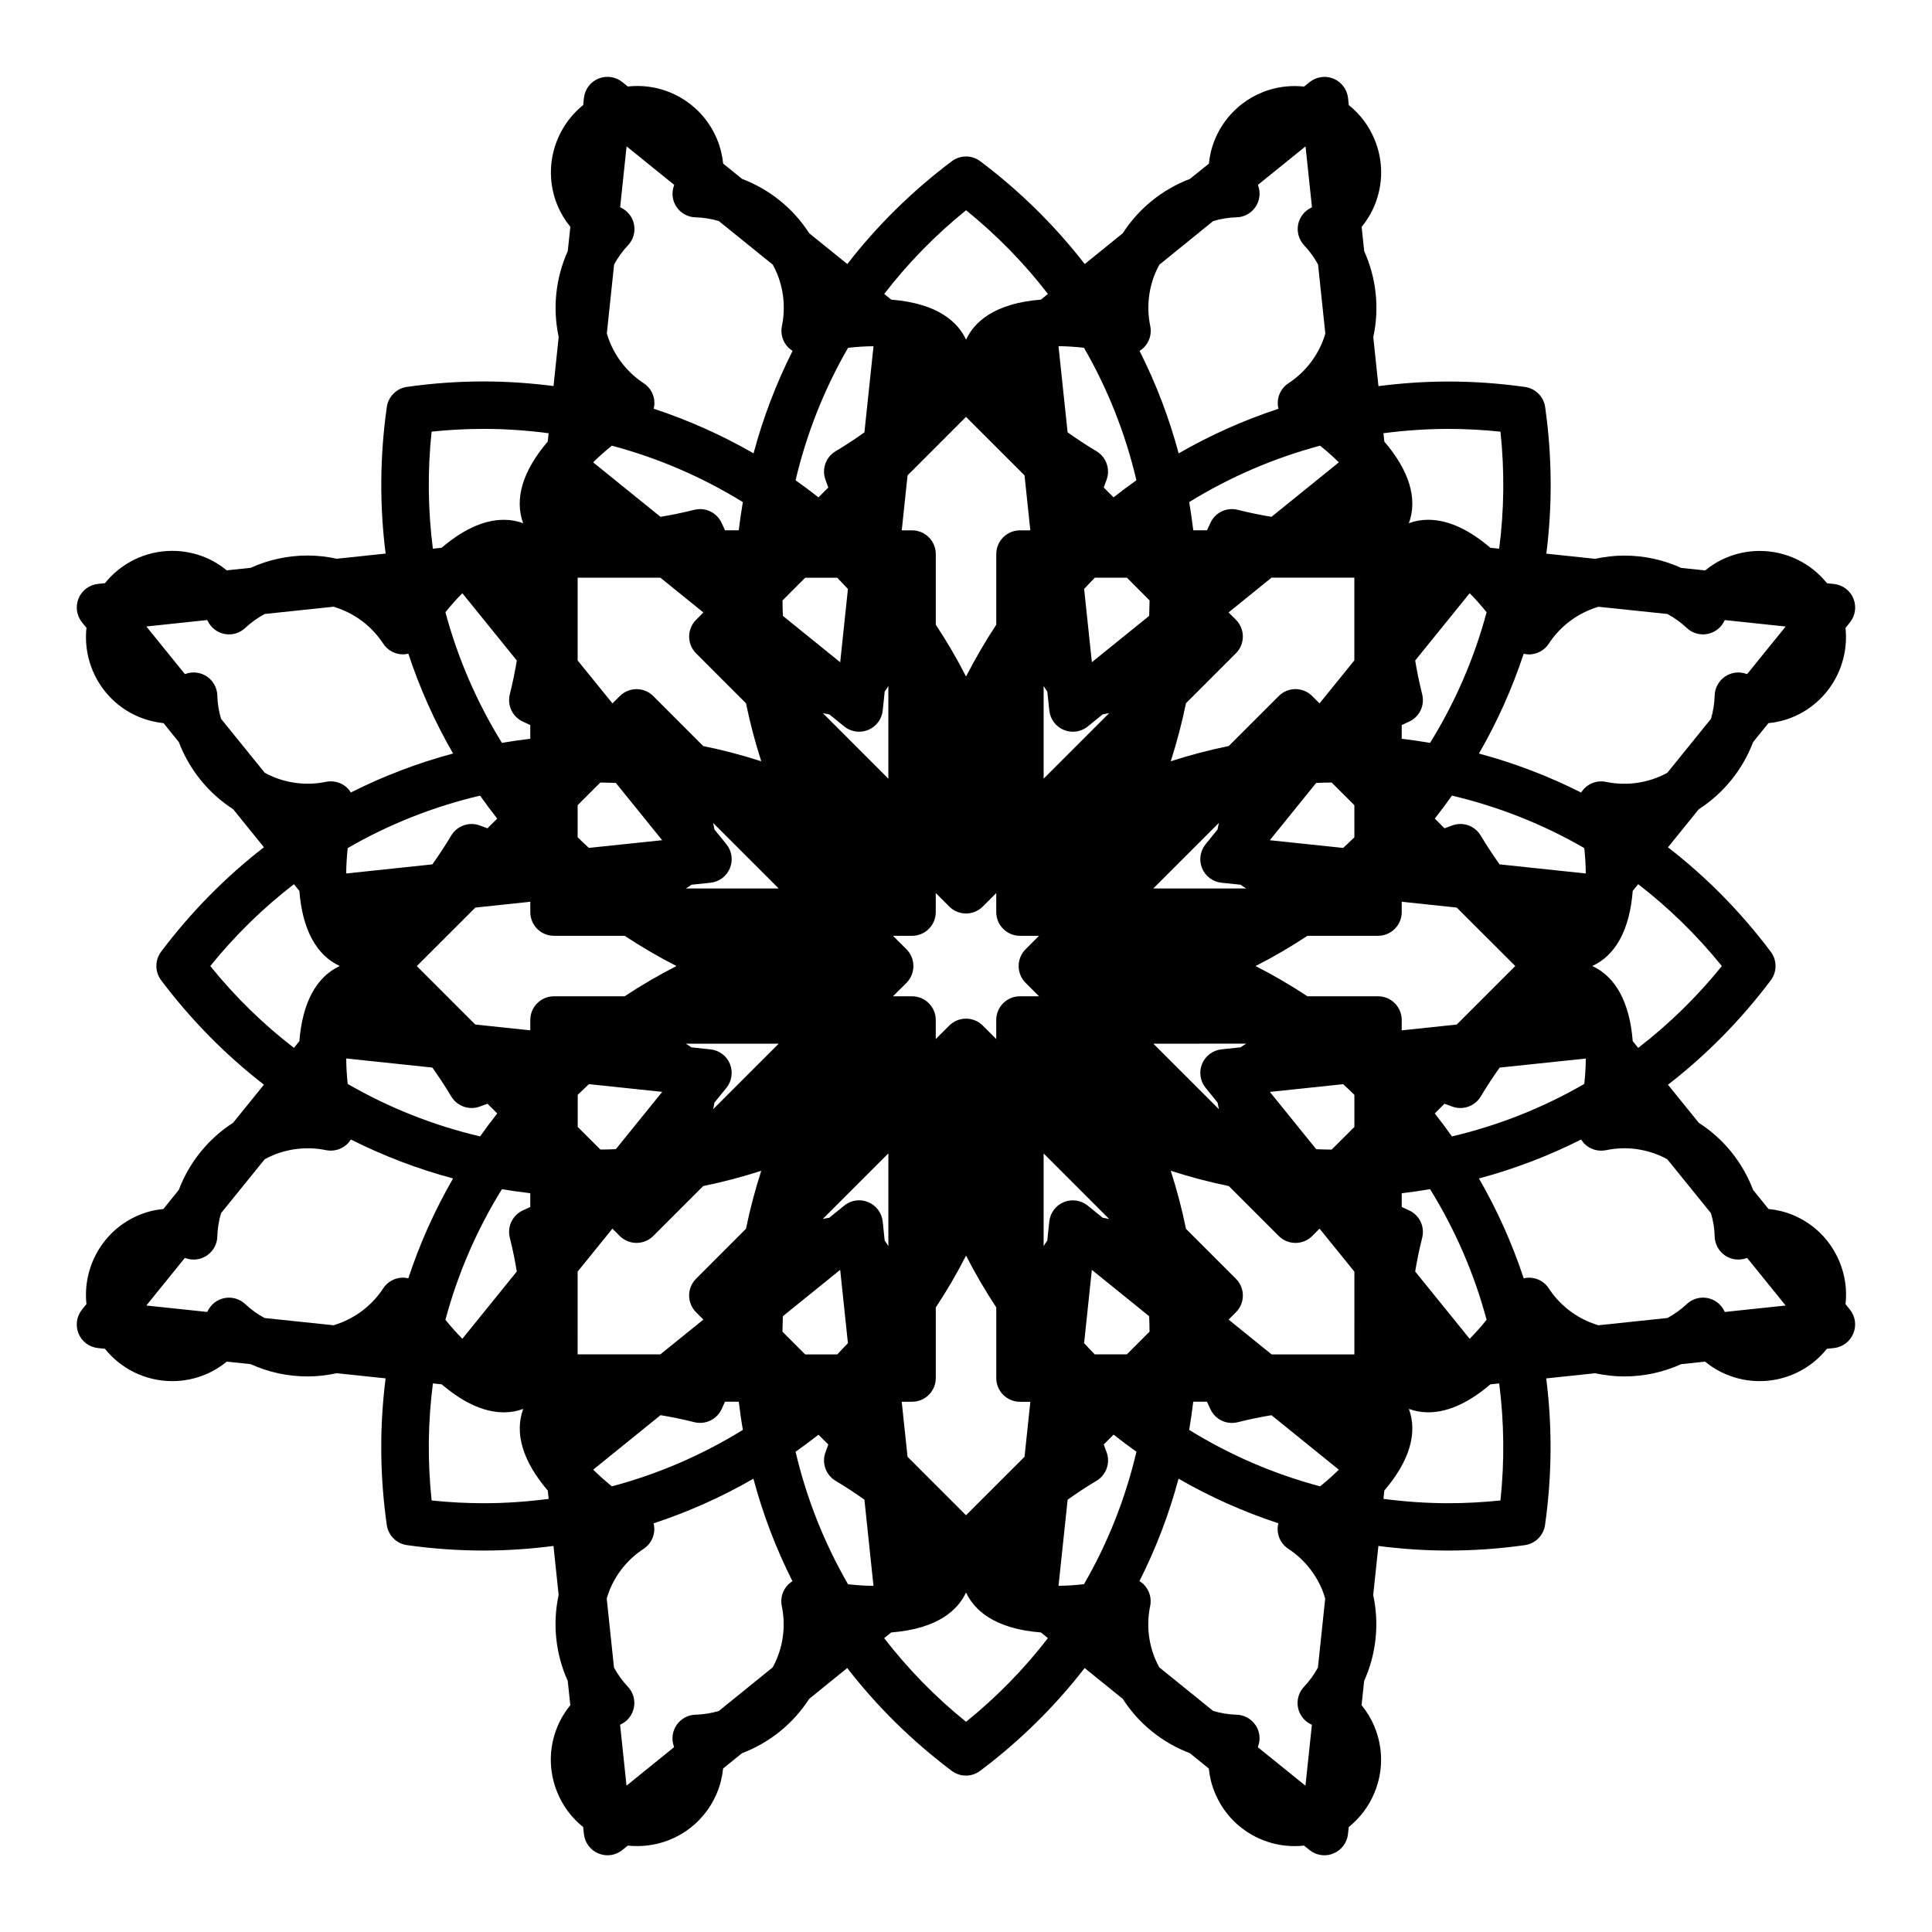
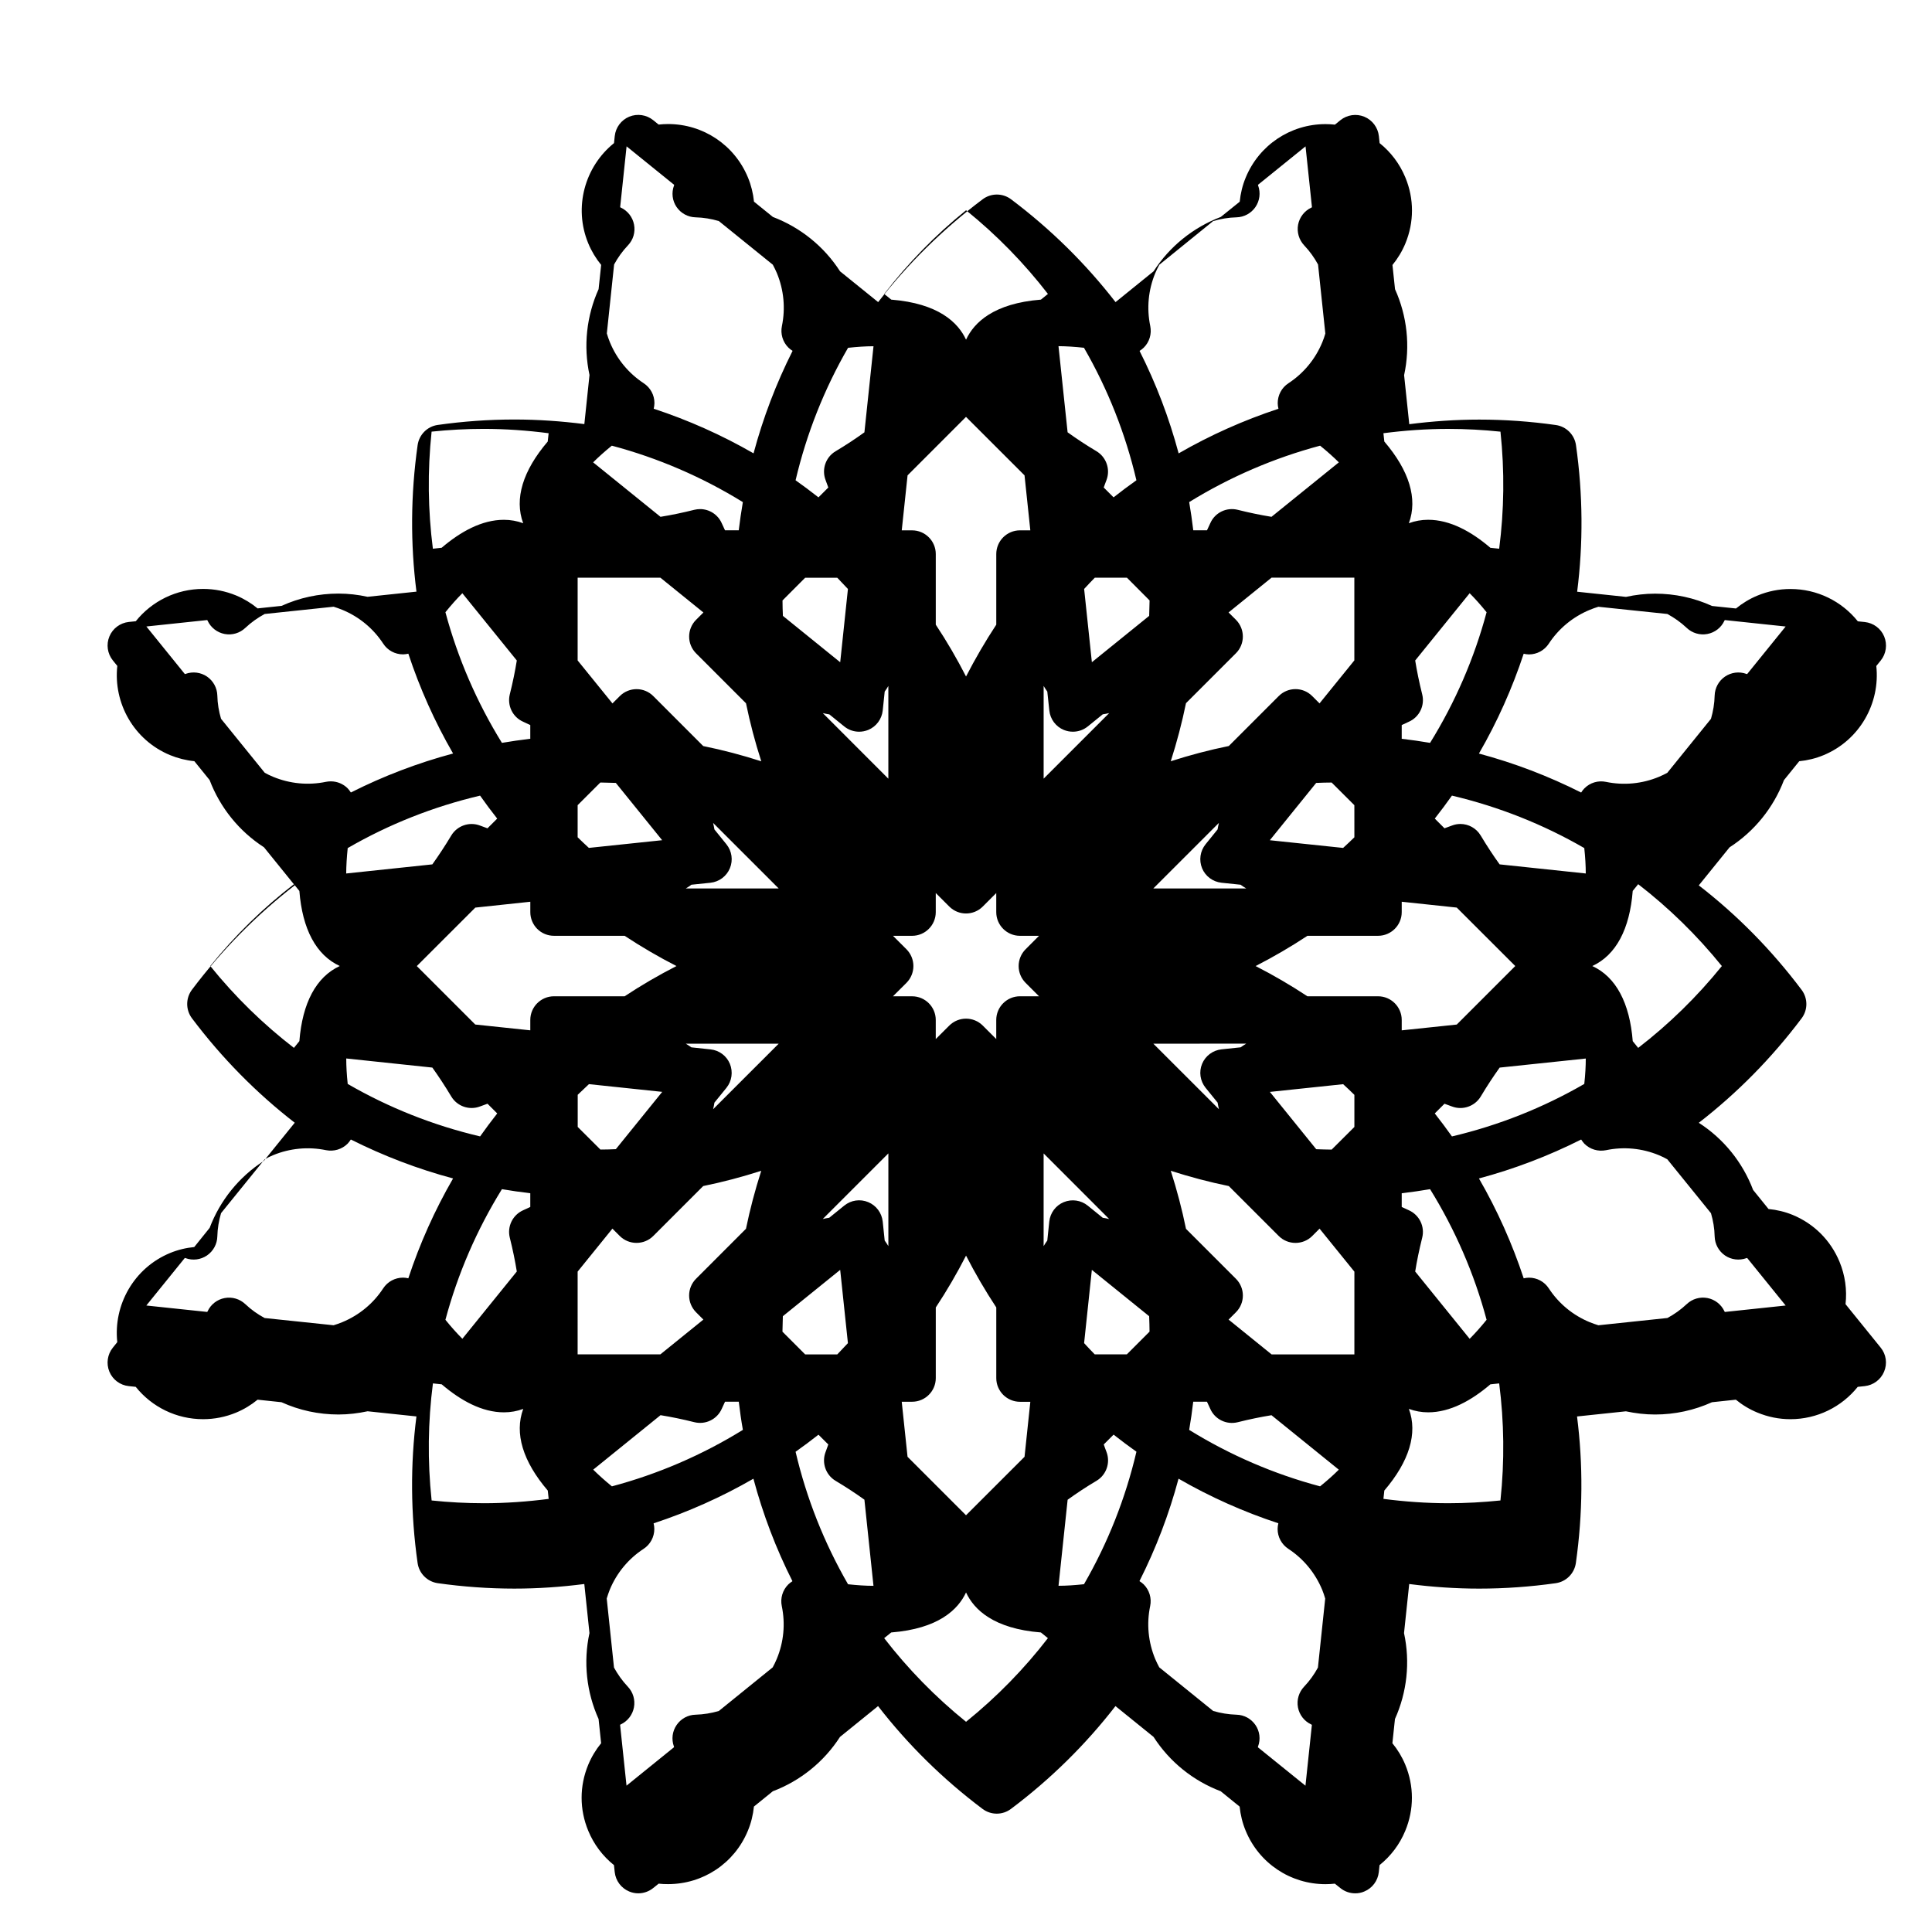
<svg xmlns="http://www.w3.org/2000/svg" fill="#000000" width="800px" height="800px" version="1.1" viewBox="144 144 512 512">
-   <path d="m634.25 491.06-1.164-1.445c0.422-3.789-0.105-7.637-1.602-11.254-2.344-5.648-6.734-10.047-12.391-12.391-2.066-0.848-4.223-1.359-6.414-1.57l-4.086-5.055c-2.754-7.266-7.773-13.543-14.395-17.793l-8.168-10.086c10.133-7.848 19.297-17.109 27.246-27.68 1.684-2.242 1.684-5.316 0-7.551-7.949-10.586-17.113-19.852-27.246-27.688l8.156-10.082c6.621-4.262 11.648-10.539 14.414-17.809l4.047-5.008c2.203-0.215 4.379-0.75 6.445-1.605 9.602-3.984 15.043-13.785 13.98-23.633l1.176-1.457c1.445-1.785 1.789-4.219 0.918-6.352-0.875-2.125-2.848-3.594-5.141-3.84l-1.848-0.191c-4.273-5.336-10.777-8.566-17.859-8.566-3.004 0-5.953 0.586-8.75 1.75-2.066 0.855-3.981 2.019-5.684 3.414l-6.34-0.664c-4.695-2.144-9.828-3.266-15.105-3.266-2.609 0-5.18 0.309-7.703 0.855l-12.941-1.367c1.613-12.695 1.551-25.734-0.312-38.844-0.395-2.762-2.562-4.941-5.332-5.332-6.699-0.953-13.543-1.441-20.309-1.441-6.254 0-12.438 0.441-18.539 1.219l-1.367-12.992c1.672-7.684 0.797-15.684-2.41-22.789l-0.676-6.41c1.391-1.703 2.551-3.606 3.414-5.684 2.344-5.652 2.344-11.875 0-17.516-1.496-3.621-3.848-6.715-6.82-9.098l-0.195-1.848c-0.25-2.281-1.723-4.262-3.856-5.144-2.117-0.871-4.551-0.523-6.348 0.922l-1.445 1.176c-0.828-0.09-1.652-0.141-2.488-0.141-9.285 0-17.582 5.543-21.141 14.133-0.863 2.07-1.387 4.242-1.602 6.43l-5.019 4.039c-7.273 2.769-13.547 7.789-17.801 14.402l-10.086 8.168c-7.844-10.121-17.105-19.289-27.688-27.25-2.227-1.676-5.305-1.676-7.535 0-10.59 7.961-19.852 17.129-27.688 27.25l-10.098-8.16c-4.254-6.621-10.531-11.648-17.801-14.41l-5.004-4.051c-0.227-2.195-0.75-4.363-1.613-6.434-3.562-8.594-11.863-14.137-21.156-14.137-0.84 0-1.672 0.055-2.5 0.141l-1.445-1.168c-1.785-1.445-4.223-1.793-6.348-0.926-2.125 0.887-3.602 2.856-3.84 5.144l-0.195 1.863c-7.715 6.211-10.793 16.984-6.816 26.59 0.863 2.07 2.012 3.981 3.41 5.684l-0.68 6.422c-3.188 7.09-4.07 15.074-2.41 22.758l-1.367 13.008c-6.102-0.777-12.281-1.215-18.535-1.215-6.777 0-13.609 0.488-20.305 1.441-2.769 0.383-4.938 2.57-5.34 5.332-1.859 13.109-1.93 26.148-0.312 38.844l-12.953 1.367c-2.527-0.551-5.098-0.852-7.699-0.852-5.281 0-10.398 1.117-15.094 3.254l-6.352 0.672c-1.703-1.402-3.613-2.559-5.688-3.426-2.797-1.152-5.742-1.738-8.746-1.738-7.078 0-13.578 3.234-17.852 8.566l-1.844 0.188c-2.289 0.246-4.273 1.719-5.144 3.84-0.887 2.125-0.523 4.57 0.91 6.352l1.184 1.461c-1.078 9.844 4.367 19.648 13.969 23.633 2.086 0.855 4.246 1.395 6.449 1.613l4.047 5.004c2.762 7.269 7.789 13.547 14.402 17.809l8.156 10.082c-10.117 7.84-19.289 17.109-27.246 27.68-1.672 2.238-1.672 5.309 0 7.551 7.957 10.578 17.121 19.84 27.246 27.688l-8.172 10.098c-6.609 4.254-11.629 10.52-14.379 17.766l-4.082 5.078c-2.207 0.215-4.348 0.734-6.418 1.586-9.594 3.977-15.043 13.766-13.98 23.617l-1.176 1.465c-1.441 1.785-1.793 4.223-0.922 6.348s2.848 3.602 5.144 3.84l1.844 0.195c4.277 5.336 10.781 8.57 17.855 8.57 3.019 0 5.965-0.59 8.75-1.742 2.082-0.867 3.984-2.023 5.691-3.426l6.332 0.672c4.699 2.137 9.824 3.254 15.105 3.254 2.613 0 5.184-0.312 7.715-0.855l12.941 1.367c-1.617 12.699-1.559 25.738 0.312 38.859 0.395 2.762 2.57 4.934 5.34 5.332 6.691 0.945 13.531 1.438 20.293 1.438h0.004c6.254 0 12.438-0.434 18.539-1.219l1.367 13c-1.672 7.68-0.785 15.684 2.414 22.777l0.676 6.418c-1.387 1.703-2.551 3.617-3.41 5.688-2.348 5.648-2.348 11.859 0 17.523 1.496 3.621 3.848 6.711 6.816 9.094l0.195 1.84c0.246 2.293 1.715 4.262 3.84 5.144 0.777 0.324 1.594 0.488 2.414 0.488 1.406 0 2.812-0.488 3.934-1.395l1.457-1.168c0.816 0.098 1.652 0.125 2.488 0.125 9.297 0 17.594-5.531 21.141-14.121 0.867-2.066 1.391-4.231 1.617-6.434l5.008-4.055c7.273-2.754 13.543-7.785 17.801-14.402l10.09-8.168c7.84 10.125 17.109 19.297 27.688 27.246 1.117 0.836 2.438 1.258 3.769 1.258 1.336 0 2.644-0.422 3.762-1.258 10.59-7.949 19.852-17.121 27.695-27.246l10.098 8.168c4.258 6.621 10.52 11.645 17.789 14.395l5.019 4.074c0.227 2.195 0.746 4.359 1.613 6.422 3.547 8.59 11.855 14.133 21.141 14.133 0.836 0 1.664-0.051 2.481-0.137l1.457 1.168c1.133 0.918 2.527 1.395 3.945 1.395 0.805 0 1.621-0.145 2.402-0.488 2.125-0.875 3.594-2.848 3.844-5.129l0.195-1.859c2.973-2.387 5.324-5.473 6.82-9.098 2.344-5.648 2.344-11.859 0-17.516-0.855-2.074-2.016-3.984-3.414-5.688l0.68-6.422c3.188-7.078 4.074-15.062 2.402-22.762l1.375-13.008c6.09 0.785 12.277 1.219 18.531 1.219 6.769 0 13.598-0.492 20.297-1.438 2.766-0.395 4.934-2.57 5.336-5.336 1.859-13.113 1.934-26.145 0.312-38.848l12.949-1.367c2.519 0.535 5.098 0.848 7.707 0.848 5.273 0 10.398-1.125 15.105-3.254l6.328-0.672c1.703 1.391 3.617 2.559 5.688 3.406 2.801 1.164 5.754 1.762 8.758 1.762 7.082 0 13.578-3.238 17.852-8.57l1.848-0.195c2.281-0.246 4.262-1.715 5.141-3.84 0.898-2.137 0.551-4.566-0.895-6.348zm-33.254 0.441c-0.863-1.828-2.543-3.141-4.523-3.512-1.996-0.371-4.027 0.238-5.481 1.621-1.535 1.445-3.258 2.676-5.109 3.672l-18.293 1.93c-0.777-0.238-1.543-0.516-2.301-0.816-4.465-1.844-8.207-4.941-10.848-8.969-1.152-1.777-3.133-2.832-5.25-2.832h-0.02c-0.473 0-0.941 0.082-1.375 0.176-3.031-9.168-6.988-18.035-11.859-26.465 9.395-2.519 18.469-5.984 27.09-10.324 0.238 0.383 0.52 0.75 0.84 1.109 1.5 1.508 3.656 2.144 5.742 1.723 4.691-0.984 9.562-0.523 14.02 1.328 0.77 0.312 1.508 0.68 2.223 1.082l11.574 14.289c0.574 1.98 0.938 4.047 0.977 6.172 0.055 2.004 1.074 3.883 2.734 5.027 1.664 1.137 3.777 1.395 5.668 0.715 0.074-0.02 0.145-0.02 0.207-0.055l10.203 12.605-16.125 1.707c-0.023-0.074-0.074-0.121-0.094-0.184zm-124.29 109.64c-1.145-1.672-3.012-2.684-5.023-2.727-2.125-0.07-4.191-0.402-6.176-0.992l-14.293-11.562c-0.387-0.719-0.754-1.465-1.078-2.227-1.848-4.473-2.312-9.316-1.328-14.02 0.434-2.074-0.215-4.242-1.723-5.742-0.332-0.328-0.715-0.594-1.117-0.855 4.359-8.641 7.84-17.723 10.359-27.148 8.402 4.852 17.262 8.797 26.449 11.82-0.117 0.488-0.188 0.973-0.195 1.477-0.012 2.141 1.062 4.121 2.836 5.289 4.016 2.629 7.113 6.387 8.973 10.836 0.312 0.777 0.578 1.562 0.805 2.352l-1.93 18.285c-0.984 1.82-2.207 3.523-3.668 5.062-1.387 1.465-1.996 3.496-1.621 5.492 0.371 1.984 1.684 3.668 3.512 4.519 0.059 0.02 0.105 0.066 0.176 0.105l-1.703 16.125-12.617-10.191c0.02-0.082 0.031-0.133 0.051-0.207 0.719-1.914 0.449-4.031-0.688-5.691zm-142.21-3.711c-1.969 0.578-4.047 0.922-6.16 0.984-2.016 0.039-3.883 1.055-5.023 2.727-1.145 1.664-1.41 3.769-0.73 5.668 0.023 0.07 0.035 0.137 0.055 0.207l-12.605 10.203-1.703-16.125c0.059-0.039 0.109-0.082 0.172-0.105 1.828-0.855 3.129-2.539 3.5-4.519 0.371-1.98-0.227-4.016-1.621-5.481-1.457-1.543-2.66-3.246-3.664-5.062l-1.93-18.305c0.238-0.77 0.492-1.559 0.805-2.332 1.844-4.457 4.953-8.207 8.977-10.836 1.777-1.16 2.84-3.148 2.832-5.289 0-0.492-0.074-0.988-0.191-1.465 9.195-3.031 18.043-6.977 26.453-11.828 2.519 9.426 5.984 18.52 10.344 27.16-0.395 0.262-0.762 0.52-1.102 0.855-1.508 1.5-2.156 3.656-1.723 5.742 0.977 4.699 0.523 9.551-1.336 14.012-0.312 0.762-0.684 1.508-1.074 2.227zm-120.37-104.14c-1.844-0.992-3.57-2.215-5.106-3.672-1.465-1.387-3.5-1.996-5.488-1.621-1.984 0.371-3.672 1.684-4.516 3.512-0.031 0.059-0.086 0.105-0.105 0.168l-16.133-1.703 10.203-12.605c0.066 0.031 0.133 0.031 0.195 0.051 1.898 0.699 4.012 0.422 5.68-0.711 1.672-1.148 2.684-3.019 2.734-5.019 0.055-2.137 0.406-4.211 0.988-6.191l11.562-14.277c0.727-0.402 1.461-0.762 2.223-1.082 4.457-1.848 9.34-2.301 14.02-1.336 2.082 0.422 4.242-0.227 5.742-1.723 0.328-0.344 0.598-0.719 0.848-1.102 8.629 4.336 17.695 7.805 27.094 10.324-4.867 8.422-8.832 17.281-11.859 26.461-0.453-0.105-0.91-0.176-1.371-0.176h-0.035c-2.117 0-4.09 1.062-5.25 2.832-2.625 4.027-6.394 7.125-10.852 8.973-0.75 0.309-1.516 0.578-2.293 0.816zm-11.547-158.8c-0.586-1.977-0.938-4.039-0.984-6.168-0.051-2.016-1.074-3.883-2.734-5.023-1.668-1.133-3.777-1.402-5.68-0.711-0.066 0.023-0.125 0.023-0.191 0.047l-10.199-12.609 16.125-1.707c0.031 0.082 0.086 0.125 0.105 0.188 0.855 1.828 2.539 3.133 4.516 3.508 1.996 0.379 4.031-0.238 5.488-1.629 1.535-1.445 3.254-2.664 5.113-3.672l18.273-1.93c0.77 0.242 1.543 0.516 2.297 0.82 4.469 1.848 8.227 4.953 10.852 8.973 1.152 1.777 3.125 2.836 5.25 2.836h0.035c0.465-0.012 0.926-0.074 1.371-0.18 3.027 9.168 6.992 18.035 11.855 26.453-9.395 2.516-18.461 5.984-27.09 10.332-0.246-0.383-0.523-0.762-0.848-1.102-1.188-1.199-2.812-1.848-4.465-1.848-0.422 0-0.852 0.035-1.281 0.125-4.684 0.973-9.566 0.516-14.02-1.336-0.754-0.312-1.508-0.676-2.207-1.062zm120.72-135.63c1.145 1.676 3.012 2.684 5.027 2.734 2.125 0.055 4.191 0.402 6.172 0.988l14.305 11.566c0.387 0.727 0.75 1.457 1.078 2.227 1.848 4.473 2.301 9.316 1.336 14.016-0.434 2.082 0.215 4.246 1.723 5.734 0.332 0.344 0.711 0.605 1.102 0.855-4.348 8.645-7.824 17.738-10.344 27.16-8.414-4.848-17.262-8.793-26.461-11.824 0.109-0.48 0.188-0.961 0.195-1.473 0.012-2.133-1.062-4.109-2.832-5.273-4.027-2.648-7.125-6.398-8.969-10.863-0.324-0.766-0.578-1.559-0.816-2.348l1.93-18.273c0.984-1.812 2.207-3.527 3.664-5.062 1.402-1.465 2.004-3.5 1.621-5.492-0.371-1.98-1.684-3.668-3.508-4.519-0.066-0.023-0.105-0.074-0.176-0.105l1.703-16.125 12.617 10.203c-0.02 0.066-0.031 0.133-0.051 0.191-0.711 1.91-0.445 4.023 0.684 5.684zm142.21 3.723c1.98-0.586 4.055-0.938 6.172-0.988 2.012-0.051 3.883-1.059 5.027-2.731 1.137-1.664 1.402-3.777 0.719-5.668-0.02-0.074-0.031-0.141-0.051-0.215l12.605-10.191 1.703 16.133c-0.059 0.023-0.105 0.074-0.176 0.102-1.82 0.855-3.129 2.543-3.5 4.519-0.367 1.988 0.242 4.027 1.621 5.492 1.457 1.535 2.676 3.246 3.668 5.062l1.93 18.297c-0.227 0.781-0.484 1.559-0.805 2.316-1.848 4.473-4.957 8.223-8.984 10.863-1.777 1.16-2.836 3.148-2.832 5.281 0 0.508 0.082 0.992 0.195 1.473-9.191 3.031-18.047 6.977-26.449 11.824-2.519-9.422-5.992-18.516-10.359-27.164 0.395-0.246 0.766-0.508 1.109-0.852 1.512-1.484 2.156-3.648 1.727-5.734-0.977-4.715-0.523-9.551 1.324-14.016 0.324-0.762 0.691-1.508 1.082-2.227zm120.36 104.13c1.844 1.004 3.578 2.223 5.109 3.672 1.457 1.391 3.492 2.004 5.488 1.629 1.984-0.371 3.672-1.676 4.519-3.508 0.023-0.059 0.082-0.105 0.105-0.18l16.125 1.707-10.203 12.605c-0.07-0.02-0.133-0.02-0.207-0.047-1.895-0.691-4.004-0.418-5.668 0.715-1.664 1.137-2.68 3.012-2.734 5.023-0.051 2.125-0.402 4.191-0.977 6.168l-11.574 14.309c-0.727 0.383-1.449 0.75-2.223 1.066-4.449 1.855-9.34 2.309-14.016 1.336-2.074-0.438-4.246 0.207-5.734 1.723-0.336 0.328-0.609 0.719-0.855 1.102-8.621-4.344-17.695-7.82-27.09-10.332 4.871-8.418 8.828-17.285 11.859-26.453 0.441 0.105 0.91 0.172 1.375 0.18h0.02c2.117 0 4.09-1.062 5.25-2.836 2.637-4.019 6.394-7.125 10.855-8.973 0.75-0.312 1.516-0.578 2.293-0.82zm-57.09 138.45c-1.457-2.066-2.988-4.09-4.551-6.09l2.574-2.57c0.645 0.238 1.301 0.465 1.953 0.711 2.836 1.102 6.082-0.012 7.656-2.625 1.703-2.852 3.375-5.371 5.012-7.664l22.824-2.402c0 2.016-0.125 4.273-0.395 6.731-10.918 6.312-22.707 10.996-35.074 13.91zm-9.738 35.805c0.441-2.766 1.047-5.727 1.855-8.961 0.742-2.973-0.742-6.031-3.547-7.281-0.648-0.277-1.246-0.578-1.879-0.867v-3.633c2.523-0.297 5.027-0.66 7.516-1.082 6.691 10.809 11.719 22.453 14.977 34.617-1.559 1.93-3.055 3.602-4.488 5.039zm-59.898 41.969c0.422-2.457 0.785-4.957 1.074-7.465h3.641c0.301 0.641 0.59 1.238 0.875 1.891 1.23 2.797 4.301 4.281 7.269 3.543 3.078-0.777 6.082-1.387 8.953-1.859l17.84 14.434c-1.406 1.406-3.059 2.883-4.957 4.418-12.23-3.258-23.898-8.289-34.695-14.961zm-27.875 40.898c-2.383 0.258-4.664 0.414-6.75 0.414l2.414-22.801c2.273-1.641 4.793-3.324 7.664-5.027 2.621-1.57 3.727-4.812 2.629-7.664-0.266-0.66-0.484-1.301-0.719-1.961l2.606-2.602c1.988 1.57 4.004 3.062 6.055 4.527-2.91 12.391-7.59 24.199-13.898 35.113zm-76.43-35.102c2.055-1.457 4.082-2.961 6.062-4.523l2.609 2.594c-0.246 0.66-0.465 1.301-0.711 1.965-1.102 2.836 0 6.082 2.625 7.656 2.852 1.703 5.375 3.375 7.656 5.008l2.402 22.828c-2.082 0-4.363-0.156-6.742-0.414-6.305-10.926-10.996-22.723-13.902-35.113zm-48.676 9.168c-1.891-1.547-3.547-3.023-4.953-4.43l17.84-14.434c2.875 0.473 5.883 1.082 8.957 1.859 2.961 0.734 6.031-0.754 7.269-3.551 0.289-0.641 0.574-1.238 0.867-1.879h3.641c0.301 2.508 0.648 5.008 1.09 7.465-10.801 6.676-22.48 11.707-34.711 14.969zm-39.633-39.113c-1.43-1.438-2.941-3.109-4.488-5.027 3.258-12.16 8.293-23.82 14.973-34.617 2.488 0.422 4.992 0.777 7.516 1.082v3.633c-0.629 0.289-1.223 0.59-1.879 0.867-2.797 1.25-4.293 4.309-3.547 7.281 0.812 3.231 1.406 6.191 1.855 8.953zm-30.383-67.531c-0.266-2.469-0.387-4.715-0.387-6.75l22.816 2.414c1.629 2.281 3.309 4.812 5.019 7.664 1.57 2.621 4.801 3.727 7.656 2.625 0.648-0.246 1.301-0.473 1.945-0.711l2.574 2.578c-1.57 1.996-3.078 4.016-4.535 6.082-12.387-2.91-24.176-7.594-35.09-13.902zm0-62.508c10.914-6.309 22.703-10.984 35.082-13.898 1.457 2.066 2.961 4.09 4.535 6.09l-2.574 2.57c-0.645-0.246-1.293-0.465-1.945-0.715-2.848-1.109-6.082 0.012-7.656 2.625-1.707 2.848-3.387 5.375-5.012 7.648l-22.828 2.414c0.012-2.016 0.141-4.266 0.398-6.734zm44.812-49.711c-0.449 2.777-1.043 5.738-1.855 8.969-0.734 2.969 0.75 6.035 3.547 7.266 0.656 0.293 1.25 0.586 1.879 0.875v3.637c-2.523 0.297-5.027 0.66-7.516 1.082-6.676-10.809-11.703-22.453-14.973-34.621 1.551-1.918 3.047-3.598 4.488-5.031zm59.906-41.973c-0.422 2.469-0.785 4.961-1.09 7.465h-3.641c-0.293-0.629-0.578-1.23-0.867-1.875-1.023-2.312-3.305-3.738-5.738-3.738-0.52 0-1.023 0.066-1.535 0.188-3.078 0.777-6.082 1.391-8.953 1.859l-17.852-14.434c1.406-1.406 3.062-2.891 4.953-4.422 12.25 3.266 23.93 8.297 34.723 14.957zm27.879-40.891c2.379-0.262 4.66-0.414 6.746-0.414l-2.41 22.812c-2.273 1.641-4.793 3.32-7.656 5.027-2.625 1.57-3.727 4.801-2.625 7.656 0.246 0.656 0.465 1.289 0.711 1.945l-2.609 2.606c-1.988-1.566-4.004-3.066-6.062-4.527 2.914-12.383 7.598-24.188 13.906-35.105zm76.418 35.102c-2.051 1.461-4.074 2.961-6.055 4.527l-2.606-2.606c0.238-0.648 0.453-1.289 0.719-1.945 1.098-2.852-0.02-6.09-2.629-7.664-2.863-1.703-5.379-3.379-7.664-5.023l-2.414-22.824c2.086 0.012 4.367 0.16 6.75 0.422 6.312 10.93 10.992 22.73 13.898 35.113zm48.68-9.168c1.898 1.535 3.551 3.019 4.969 4.422l-17.852 14.434c-2.871-0.469-5.875-1.082-8.953-1.859-2.973-0.742-6.039 0.75-7.266 3.547-0.293 0.648-0.578 1.25-0.871 1.879h-3.641c-0.297-2.504-0.66-4.996-1.082-7.473 10.793-6.652 22.461-11.676 34.695-14.949zm39.633 39.105c1.438 1.438 2.934 3.113 4.488 5.039-3.254 12.16-8.289 23.816-14.977 34.617-2.488-0.422-4.988-0.785-7.516-1.082v-3.637c0.637-0.293 1.23-0.586 1.879-0.875 2.801-1.23 4.297-4.297 3.547-7.266-0.805-3.234-1.41-6.203-1.855-8.969zm30.375 67.535c0.266 2.465 0.395 4.719 0.395 6.734l-22.828-2.414c-1.633-2.266-3.305-4.797-5.019-7.648-1.16-1.949-3.238-3.059-5.387-3.059-0.754 0-1.523 0.141-2.254 0.43-0.648 0.25-1.309 0.469-1.953 0.715l-2.57-2.57c1.57-1.996 3.09-4.027 4.543-6.09 12.371 2.926 24.16 7.594 35.074 13.902zm-60.93 134.18h-21.938l-11.395-9.219 1.949-1.949c2.449-2.438 2.449-6.414 0-8.867l-13.234-13.234c-1.062-5.203-2.414-10.332-4.035-15.383 5.047 1.617 10.176 2.984 15.383 4.047l13.234 13.234c1.219 1.219 2.832 1.828 4.43 1.828 1.605 0 3.223-0.609 4.438-1.828l1.945-1.949 9.23 11.395-0.004 21.926zm-205.84-21.938 9.215-11.387 1.949 1.949c1.223 1.219 2.832 1.828 4.438 1.828 1.605 0 3.223-0.609 4.438-1.828l13.234-13.234c5.203-1.062 10.34-2.418 15.387-4.047-1.621 5.039-2.984 10.176-4.051 15.371l-13.234 13.246c-1.168 1.168-1.832 2.766-1.832 4.43 0 1.672 0.664 3.254 1.832 4.438l1.945 1.949-11.402 9.219h-21.922zm205.84-161.98-9.23 11.395-1.945-1.941c-2.445-2.453-6.414-2.453-8.867 0l-13.234 13.238c-5.203 1.055-10.332 2.414-15.383 4.039 1.617-5.047 2.973-10.184 4.039-15.391l13.23-13.227c2.449-2.438 2.449-6.422 0-8.879l-1.949-1.941 11.395-9.219h21.938v21.926zm-66.684 147.71-3.977-3.219c-1.785-1.445-4.219-1.797-6.348-0.922-2.121 0.875-3.594 2.836-3.844 5.144l-0.523 5.039c-0.344 0.473-0.672 0.957-0.973 1.477v-24.57l17.375 17.387c-0.57-0.148-1.145-0.246-1.711-0.336zm-57.785 6.039-0.523-5.039c-0.25-2.293-1.719-4.266-3.844-5.144-2.125-0.887-4.555-0.535-6.348 0.922l-3.977 3.219c-0.57 0.09-1.148 0.188-1.719 0.332l17.387-17.387v24.57c-0.305-0.504-0.629-0.996-0.977-1.473zm-14.668-139.44 3.953 3.199c1.145 0.926 2.535 1.395 3.941 1.395 0.812 0 1.621-0.16 2.41-0.473 2.125-0.883 3.594-2.852 3.844-5.144l0.523-5.023c0.336-0.48 0.672-0.961 0.969-1.48v24.57l-17.371-17.383c0.57 0.148 1.148 0.246 1.73 0.34zm57.762-6.047 0.535 5.023c0.242 2.293 1.719 4.273 3.844 5.144 0.762 0.312 1.578 0.473 2.402 0.473 1.406 0 2.812-0.473 3.945-1.395l3.965-3.211c0.57-0.086 1.145-0.191 1.715-0.328l-17.375 17.375v-24.57c0.297 0.527 0.633 1.008 0.969 1.488zm-35.832 80.754h-5.062l3.582-3.57c1.168-1.18 1.828-2.781 1.828-4.445 0-1.656-0.66-3.254-1.828-4.434l-3.582-3.578h5.059c3.465 0 6.277-2.816 6.277-6.273v-5.062l3.582 3.578c1.223 1.223 2.832 1.84 4.43 1.84 1.613 0 3.223-0.613 4.449-1.84l3.57-3.578v5.062c0 3.461 2.82 6.273 6.277 6.273h5.059l-3.57 3.578c-1.176 1.18-1.832 2.777-1.832 4.438 0 1.672 0.66 3.254 1.832 4.438l3.57 3.57h-5.059c-1.664 0-3.254 0.66-4.438 1.84-1.18 1.18-1.84 2.777-1.84 4.438v5.059l-3.57-3.57c-2.449-2.449-6.422-2.449-8.879 0l-3.582 3.57v-5.059c0-3.461-2.816-6.273-6.273-6.273zm80.965-44.223-3.188 3.941c-1.445 1.789-1.797 4.227-0.926 6.352 0.875 2.121 2.852 3.594 5.144 3.84l5.062 0.527c0.457 0.336 0.945 0.664 1.48 0.984h-24.602l17.375-17.371c-0.141 0.574-0.254 1.152-0.348 1.727zm-139.45 14.66 5.059-0.523c2.289-0.246 4.262-1.719 5.141-3.844 0.887-2.125 0.527-4.559-0.918-6.352l-3.18-3.93c-0.098-0.57-0.207-1.152-0.352-1.738l17.375 17.371h-24.602c0.535-0.312 1.027-0.637 1.477-0.984zm6.102 57.746 3.18-3.918c1.445-1.789 1.793-4.238 0.918-6.363-0.875-2.117-2.84-3.594-5.141-3.828l-5.066-0.539c-0.469-0.328-0.945-0.66-1.48-0.969h24.617l-17.375 17.367c0.141-0.582 0.262-1.168 0.348-1.75zm140.93-15.629c-0.523 0.312-1.012 0.641-1.473 0.973l-5.074 0.535c-2.281 0.242-4.262 1.719-5.144 3.836-0.883 2.125-0.523 4.559 0.926 6.359l3.188 3.926c0.09 0.574 0.207 1.164 0.352 1.754l-17.387-17.375zm41.211-6.277c0-3.457-2.816-6.277-6.277-6.277h-18.715c-4.422-2.922-9.012-5.594-13.73-8.012 4.715-2.414 9.309-5.094 13.738-8.016h18.707c3.465 0 6.277-2.816 6.277-6.273v-2.754l14.582 1.547 15.508 15.492-15.508 15.508-14.582 1.535zm-12.547-48.41c-0.977 0.957-1.977 1.898-2.984 2.816l-19.422-2.039 12.281-15.184c1.367-0.066 2.734-0.098 4.102-0.105l6.019 6.004zm-54.273-62.77c-0.016 1.359-0.055 2.727-0.109 4.09l-15.184 12.281-2.051-19.418c0.938-1.008 1.863-1.996 2.832-2.984h8.504zm-82.77-6.019c0.945 0.984 1.898 1.977 2.828 2.984l-2.047 19.418-15.184-12.289c-0.066-1.367-0.102-2.731-0.105-4.09l5.996-6.012h8.508v-0.012zm-62.785 54.27c1.367 0.016 2.742 0.055 4.102 0.105l12.281 15.184-19.422 2.039c-1.004-0.918-1.996-1.855-2.977-2.82v-8.504zm-18.559 31.598v2.754c0 1.656 0.66 3.258 1.832 4.438 1.176 1.18 2.777 1.832 4.445 1.832h18.715c4.43 2.922 9.012 5.598 13.742 8.016-4.727 2.418-9.316 5.09-13.734 8.012h-18.727c-3.465 0-6.277 2.816-6.277 6.277v2.746l-14.582-1.535-15.492-15.492 15.504-15.496zm12.551 51.168c0.984-0.961 1.984-1.898 2.988-2.832l19.418 2.047-12.289 15.184c-1.359 0.066-2.727 0.105-4.09 0.105l-6.016-5.996v-8.504h-0.012zm54.27 62.77c0.02-1.367 0.055-2.734 0.105-4.102l15.195-12.281 2.047 19.418c-0.926 1.004-1.867 1.996-2.82 2.984h-8.516zm82.773 6.027c-0.961-0.984-1.91-1.98-2.832-2.992l2.051-19.418 15.184 12.281c0.059 1.367 0.098 2.727 0.105 4.09l-6.012 6.019h-8.5zm62.77-54.281c-1.367-0.012-2.734-0.051-4.09-0.105l-12.281-15.184 19.418-2.047c1.008 0.926 2 1.859 2.977 2.828v8.508zm-79.855-164.11h-2.746c-1.668 0-3.254 0.664-4.438 1.84-1.176 1.176-1.84 2.781-1.84 4.445v18.715c-2.918 4.434-5.582 9.02-8.012 13.734-2.414-4.719-5.09-9.316-8.02-13.734v-18.715c0-3.465-2.816-6.281-6.277-6.281h-2.742l1.543-14.574 15.488-15.496 15.508 15.496zm-86.637 21.77-1.945 1.945c-2.445 2.449-2.445 6.434 0 8.879l13.234 13.238c1.066 5.199 2.418 10.328 4.051 15.375-5.047-1.629-10.184-2.988-15.387-4.039l-13.234-13.242c-2.445-2.453-6.418-2.453-8.879 0l-1.941 1.941-9.227-11.387v-21.926h21.938zm52.559 209.16h2.75c3.465 0 6.273-2.805 6.273-6.277v-18.707c2.934-4.438 5.598-9.012 8.02-13.738 2.418 4.715 5.094 9.301 8.012 13.73v18.727c0 1.664 0.664 3.254 1.84 4.438 1.18 1.168 2.777 1.84 4.438 1.84h2.746l-1.535 14.574-15.508 15.496-15.496-15.496zm217.34-115.46c-6.609 8.188-14.066 15.438-22.172 21.688l-1.445-1.785c-0.797-10.105-4.43-17.023-10.715-19.91 6.281-2.883 9.922-9.789 10.711-19.906l1.449-1.785c8.105 6.258 15.555 13.512 22.172 21.699zm-72.461-142.35c4.594 0 9.219 0.25 13.793 0.73 1.113 10.469 0.973 20.867-0.344 31.02l-2.332-0.246c-5.039-4.309-10.688-7.422-16.496-7.422-1.777 0-3.481 0.316-5.106 0.91 2.398-6.492 0.086-13.945-6.504-21.645l-0.238-2.203c5.672-0.734 11.406-1.145 17.227-1.145zm-127.83-57.945c8.188 6.613 15.438 14.07 21.695 22.176l-1.859 1.508c-12.535 0.996-17.738 6.074-19.84 10.617-2.098-4.539-7.281-9.609-19.824-10.617l-1.863-1.508c6.25-8.102 13.492-15.559 21.691-22.176zm-141.64 58.668c4.574-0.48 9.203-0.73 13.801-0.73 5.805 0 11.547 0.414 17.215 1.152l-0.238 2.203c-6.586 7.707-8.898 15.164-6.508 21.645-1.613-0.59-3.32-0.906-5.106-0.906-5.809 0-11.453 3.102-16.496 7.406l-2.328 0.258c-1.305-10.164-1.449-20.559-0.34-31.027zm-58.652 141.62c6.609-8.191 14.062-15.434 22.168-21.684l1.445 1.789c0.789 10.102 4.434 17.004 10.707 19.891-6.266 2.891-9.91 9.801-10.707 19.906l-1.445 1.789c-8.109-6.25-15.559-13.5-22.168-21.691zm72.449 142.36c-4.59 0-9.215-0.246-13.789-0.73-1.117-10.469-0.973-20.879 0.344-31.023l2.328 0.246c5.043 4.309 10.688 7.422 16.496 7.422 1.785 0 3.481-0.312 5.106-0.906-2.387 6.484-0.074 13.934 6.508 21.637l0.238 2.207c-5.676 0.734-11.418 1.148-17.23 1.148zm127.84 57.926c-8.195-6.609-15.434-14.062-21.699-22.168l1.867-1.508c12.52-0.992 17.723-6.07 19.828-10.602 2.098 4.527 7.301 9.609 19.836 10.602l1.859 1.508c-6.254 8.109-13.504 15.555-21.691 22.168zm141.62-58.656c-4.586 0.473-9.199 0.73-13.793 0.73-5.809 0-11.551-0.414-17.219-1.152l0.238-2.207c6.586-7.699 8.902-15.164 6.504-21.637 1.613 0.59 3.324 0.91 5.106 0.91 5.809 0 11.457-3.109 16.496-7.418l2.332-0.246c1.309 10.16 1.449 20.551 0.336 31.02z" />
+   <path d="m634.25 491.06-1.164-1.445c0.422-3.789-0.105-7.637-1.602-11.254-2.344-5.648-6.734-10.047-12.391-12.391-2.066-0.848-4.223-1.359-6.414-1.57l-4.086-5.055c-2.754-7.266-7.773-13.543-14.395-17.793c10.133-7.848 19.297-17.109 27.246-27.68 1.684-2.242 1.684-5.316 0-7.551-7.949-10.586-17.113-19.852-27.246-27.688l8.156-10.082c6.621-4.262 11.648-10.539 14.414-17.809l4.047-5.008c2.203-0.215 4.379-0.75 6.445-1.605 9.602-3.984 15.043-13.785 13.98-23.633l1.176-1.457c1.445-1.785 1.789-4.219 0.918-6.352-0.875-2.125-2.848-3.594-5.141-3.84l-1.848-0.191c-4.273-5.336-10.777-8.566-17.859-8.566-3.004 0-5.953 0.586-8.75 1.75-2.066 0.855-3.981 2.019-5.684 3.414l-6.34-0.664c-4.695-2.144-9.828-3.266-15.105-3.266-2.609 0-5.18 0.309-7.703 0.855l-12.941-1.367c1.613-12.695 1.551-25.734-0.312-38.844-0.395-2.762-2.562-4.941-5.332-5.332-6.699-0.953-13.543-1.441-20.309-1.441-6.254 0-12.438 0.441-18.539 1.219l-1.367-12.992c1.672-7.684 0.797-15.684-2.41-22.789l-0.676-6.41c1.391-1.703 2.551-3.606 3.414-5.684 2.344-5.652 2.344-11.875 0-17.516-1.496-3.621-3.848-6.715-6.82-9.098l-0.195-1.848c-0.25-2.281-1.723-4.262-3.856-5.144-2.117-0.871-4.551-0.523-6.348 0.922l-1.445 1.176c-0.828-0.09-1.652-0.141-2.488-0.141-9.285 0-17.582 5.543-21.141 14.133-0.863 2.07-1.387 4.242-1.602 6.43l-5.019 4.039c-7.273 2.769-13.547 7.789-17.801 14.402l-10.086 8.168c-7.844-10.121-17.105-19.289-27.688-27.25-2.227-1.676-5.305-1.676-7.535 0-10.59 7.961-19.852 17.129-27.688 27.25l-10.098-8.16c-4.254-6.621-10.531-11.648-17.801-14.41l-5.004-4.051c-0.227-2.195-0.75-4.363-1.613-6.434-3.562-8.594-11.863-14.137-21.156-14.137-0.84 0-1.672 0.055-2.5 0.141l-1.445-1.168c-1.785-1.445-4.223-1.793-6.348-0.926-2.125 0.887-3.602 2.856-3.84 5.144l-0.195 1.863c-7.715 6.211-10.793 16.984-6.816 26.59 0.863 2.07 2.012 3.981 3.41 5.684l-0.68 6.422c-3.188 7.09-4.07 15.074-2.41 22.758l-1.367 13.008c-6.102-0.777-12.281-1.215-18.535-1.215-6.777 0-13.609 0.488-20.305 1.441-2.769 0.383-4.938 2.57-5.34 5.332-1.859 13.109-1.93 26.148-0.312 38.844l-12.953 1.367c-2.527-0.551-5.098-0.852-7.699-0.852-5.281 0-10.398 1.117-15.094 3.254l-6.352 0.672c-1.703-1.402-3.613-2.559-5.688-3.426-2.797-1.152-5.742-1.738-8.746-1.738-7.078 0-13.578 3.234-17.852 8.566l-1.844 0.188c-2.289 0.246-4.273 1.719-5.144 3.84-0.887 2.125-0.523 4.57 0.91 6.352l1.184 1.461c-1.078 9.844 4.367 19.648 13.969 23.633 2.086 0.855 4.246 1.395 6.449 1.613l4.047 5.004c2.762 7.269 7.789 13.547 14.402 17.809l8.156 10.082c-10.117 7.84-19.289 17.109-27.246 27.68-1.672 2.238-1.672 5.309 0 7.551 7.957 10.578 17.121 19.84 27.246 27.688l-8.172 10.098c-6.609 4.254-11.629 10.52-14.379 17.766l-4.082 5.078c-2.207 0.215-4.348 0.734-6.418 1.586-9.594 3.977-15.043 13.766-13.98 23.617l-1.176 1.465c-1.441 1.785-1.793 4.223-0.922 6.348s2.848 3.602 5.144 3.84l1.844 0.195c4.277 5.336 10.781 8.57 17.855 8.57 3.019 0 5.965-0.59 8.75-1.742 2.082-0.867 3.984-2.023 5.691-3.426l6.332 0.672c4.699 2.137 9.824 3.254 15.105 3.254 2.613 0 5.184-0.312 7.715-0.855l12.941 1.367c-1.617 12.699-1.559 25.738 0.312 38.859 0.395 2.762 2.57 4.934 5.34 5.332 6.691 0.945 13.531 1.438 20.293 1.438h0.004c6.254 0 12.438-0.434 18.539-1.219l1.367 13c-1.672 7.68-0.785 15.684 2.414 22.777l0.676 6.418c-1.387 1.703-2.551 3.617-3.41 5.688-2.348 5.648-2.348 11.859 0 17.523 1.496 3.621 3.848 6.711 6.816 9.094l0.195 1.84c0.246 2.293 1.715 4.262 3.84 5.144 0.777 0.324 1.594 0.488 2.414 0.488 1.406 0 2.812-0.488 3.934-1.395l1.457-1.168c0.816 0.098 1.652 0.125 2.488 0.125 9.297 0 17.594-5.531 21.141-14.121 0.867-2.066 1.391-4.231 1.617-6.434l5.008-4.055c7.273-2.754 13.543-7.785 17.801-14.402l10.09-8.168c7.84 10.125 17.109 19.297 27.688 27.246 1.117 0.836 2.438 1.258 3.769 1.258 1.336 0 2.644-0.422 3.762-1.258 10.59-7.949 19.852-17.121 27.695-27.246l10.098 8.168c4.258 6.621 10.52 11.645 17.789 14.395l5.019 4.074c0.227 2.195 0.746 4.359 1.613 6.422 3.547 8.59 11.855 14.133 21.141 14.133 0.836 0 1.664-0.051 2.481-0.137l1.457 1.168c1.133 0.918 2.527 1.395 3.945 1.395 0.805 0 1.621-0.145 2.402-0.488 2.125-0.875 3.594-2.848 3.844-5.129l0.195-1.859c2.973-2.387 5.324-5.473 6.82-9.098 2.344-5.648 2.344-11.859 0-17.516-0.855-2.074-2.016-3.984-3.414-5.688l0.68-6.422c3.188-7.078 4.074-15.062 2.402-22.762l1.375-13.008c6.09 0.785 12.277 1.219 18.531 1.219 6.769 0 13.598-0.492 20.297-1.438 2.766-0.395 4.934-2.57 5.336-5.336 1.859-13.113 1.934-26.145 0.312-38.848l12.949-1.367c2.519 0.535 5.098 0.848 7.707 0.848 5.273 0 10.398-1.125 15.105-3.254l6.328-0.672c1.703 1.391 3.617 2.559 5.688 3.406 2.801 1.164 5.754 1.762 8.758 1.762 7.082 0 13.578-3.238 17.852-8.57l1.848-0.195c2.281-0.246 4.262-1.715 5.141-3.84 0.898-2.137 0.551-4.566-0.895-6.348zm-33.254 0.441c-0.863-1.828-2.543-3.141-4.523-3.512-1.996-0.371-4.027 0.238-5.481 1.621-1.535 1.445-3.258 2.676-5.109 3.672l-18.293 1.93c-0.777-0.238-1.543-0.516-2.301-0.816-4.465-1.844-8.207-4.941-10.848-8.969-1.152-1.777-3.133-2.832-5.25-2.832h-0.02c-0.473 0-0.941 0.082-1.375 0.176-3.031-9.168-6.988-18.035-11.859-26.465 9.395-2.519 18.469-5.984 27.09-10.324 0.238 0.383 0.52 0.75 0.84 1.109 1.5 1.508 3.656 2.144 5.742 1.723 4.691-0.984 9.562-0.523 14.02 1.328 0.77 0.312 1.508 0.68 2.223 1.082l11.574 14.289c0.574 1.98 0.938 4.047 0.977 6.172 0.055 2.004 1.074 3.883 2.734 5.027 1.664 1.137 3.777 1.395 5.668 0.715 0.074-0.02 0.145-0.02 0.207-0.055l10.203 12.605-16.125 1.707c-0.023-0.074-0.074-0.121-0.094-0.184zm-124.29 109.64c-1.145-1.672-3.012-2.684-5.023-2.727-2.125-0.07-4.191-0.402-6.176-0.992l-14.293-11.562c-0.387-0.719-0.754-1.465-1.078-2.227-1.848-4.473-2.312-9.316-1.328-14.02 0.434-2.074-0.215-4.242-1.723-5.742-0.332-0.328-0.715-0.594-1.117-0.855 4.359-8.641 7.84-17.723 10.359-27.148 8.402 4.852 17.262 8.797 26.449 11.82-0.117 0.488-0.188 0.973-0.195 1.477-0.012 2.141 1.062 4.121 2.836 5.289 4.016 2.629 7.113 6.387 8.973 10.836 0.312 0.777 0.578 1.562 0.805 2.352l-1.93 18.285c-0.984 1.82-2.207 3.523-3.668 5.062-1.387 1.465-1.996 3.496-1.621 5.492 0.371 1.984 1.684 3.668 3.512 4.519 0.059 0.02 0.105 0.066 0.176 0.105l-1.703 16.125-12.617-10.191c0.02-0.082 0.031-0.133 0.051-0.207 0.719-1.914 0.449-4.031-0.688-5.691zm-142.21-3.711c-1.969 0.578-4.047 0.922-6.16 0.984-2.016 0.039-3.883 1.055-5.023 2.727-1.145 1.664-1.41 3.769-0.73 5.668 0.023 0.07 0.035 0.137 0.055 0.207l-12.605 10.203-1.703-16.125c0.059-0.039 0.109-0.082 0.172-0.105 1.828-0.855 3.129-2.539 3.5-4.519 0.371-1.98-0.227-4.016-1.621-5.481-1.457-1.543-2.66-3.246-3.664-5.062l-1.93-18.305c0.238-0.77 0.492-1.559 0.805-2.332 1.844-4.457 4.953-8.207 8.977-10.836 1.777-1.16 2.84-3.148 2.832-5.289 0-0.492-0.074-0.988-0.191-1.465 9.195-3.031 18.043-6.977 26.453-11.828 2.519 9.426 5.984 18.52 10.344 27.16-0.395 0.262-0.762 0.52-1.102 0.855-1.508 1.5-2.156 3.656-1.723 5.742 0.977 4.699 0.523 9.551-1.336 14.012-0.312 0.762-0.684 1.508-1.074 2.227zm-120.37-104.14c-1.844-0.992-3.57-2.215-5.106-3.672-1.465-1.387-3.5-1.996-5.488-1.621-1.984 0.371-3.672 1.684-4.516 3.512-0.031 0.059-0.086 0.105-0.105 0.168l-16.133-1.703 10.203-12.605c0.066 0.031 0.133 0.031 0.195 0.051 1.898 0.699 4.012 0.422 5.68-0.711 1.672-1.148 2.684-3.019 2.734-5.019 0.055-2.137 0.406-4.211 0.988-6.191l11.562-14.277c0.727-0.402 1.461-0.762 2.223-1.082 4.457-1.848 9.34-2.301 14.02-1.336 2.082 0.422 4.242-0.227 5.742-1.723 0.328-0.344 0.598-0.719 0.848-1.102 8.629 4.336 17.695 7.805 27.094 10.324-4.867 8.422-8.832 17.281-11.859 26.461-0.453-0.105-0.91-0.176-1.371-0.176h-0.035c-2.117 0-4.09 1.062-5.25 2.832-2.625 4.027-6.394 7.125-10.852 8.973-0.75 0.309-1.516 0.578-2.293 0.816zm-11.547-158.8c-0.586-1.977-0.938-4.039-0.984-6.168-0.051-2.016-1.074-3.883-2.734-5.023-1.668-1.133-3.777-1.402-5.68-0.711-0.066 0.023-0.125 0.023-0.191 0.047l-10.199-12.609 16.125-1.707c0.031 0.082 0.086 0.125 0.105 0.188 0.855 1.828 2.539 3.133 4.516 3.508 1.996 0.379 4.031-0.238 5.488-1.629 1.535-1.445 3.254-2.664 5.113-3.672l18.273-1.93c0.77 0.242 1.543 0.516 2.297 0.82 4.469 1.848 8.227 4.953 10.852 8.973 1.152 1.777 3.125 2.836 5.25 2.836h0.035c0.465-0.012 0.926-0.074 1.371-0.18 3.027 9.168 6.992 18.035 11.855 26.453-9.395 2.516-18.461 5.984-27.09 10.332-0.246-0.383-0.523-0.762-0.848-1.102-1.188-1.199-2.812-1.848-4.465-1.848-0.422 0-0.852 0.035-1.281 0.125-4.684 0.973-9.566 0.516-14.02-1.336-0.754-0.312-1.508-0.676-2.207-1.062zm120.72-135.63c1.145 1.676 3.012 2.684 5.027 2.734 2.125 0.055 4.191 0.402 6.172 0.988l14.305 11.566c0.387 0.727 0.75 1.457 1.078 2.227 1.848 4.473 2.301 9.316 1.336 14.016-0.434 2.082 0.215 4.246 1.723 5.734 0.332 0.344 0.711 0.605 1.102 0.855-4.348 8.645-7.824 17.738-10.344 27.16-8.414-4.848-17.262-8.793-26.461-11.824 0.109-0.48 0.188-0.961 0.195-1.473 0.012-2.133-1.062-4.109-2.832-5.273-4.027-2.648-7.125-6.398-8.969-10.863-0.324-0.766-0.578-1.559-0.816-2.348l1.93-18.273c0.984-1.812 2.207-3.527 3.664-5.062 1.402-1.465 2.004-3.5 1.621-5.492-0.371-1.98-1.684-3.668-3.508-4.519-0.066-0.023-0.105-0.074-0.176-0.105l1.703-16.125 12.617 10.203c-0.02 0.066-0.031 0.133-0.051 0.191-0.711 1.91-0.445 4.023 0.684 5.684zm142.21 3.723c1.98-0.586 4.055-0.938 6.172-0.988 2.012-0.051 3.883-1.059 5.027-2.731 1.137-1.664 1.402-3.777 0.719-5.668-0.02-0.074-0.031-0.141-0.051-0.215l12.605-10.191 1.703 16.133c-0.059 0.023-0.105 0.074-0.176 0.102-1.82 0.855-3.129 2.543-3.5 4.519-0.367 1.988 0.242 4.027 1.621 5.492 1.457 1.535 2.676 3.246 3.668 5.062l1.93 18.297c-0.227 0.781-0.484 1.559-0.805 2.316-1.848 4.473-4.957 8.223-8.984 10.863-1.777 1.16-2.836 3.148-2.832 5.281 0 0.508 0.082 0.992 0.195 1.473-9.191 3.031-18.047 6.977-26.449 11.824-2.519-9.422-5.992-18.516-10.359-27.164 0.395-0.246 0.766-0.508 1.109-0.852 1.512-1.484 2.156-3.648 1.727-5.734-0.977-4.715-0.523-9.551 1.324-14.016 0.324-0.762 0.691-1.508 1.082-2.227zm120.36 104.13c1.844 1.004 3.578 2.223 5.109 3.672 1.457 1.391 3.492 2.004 5.488 1.629 1.984-0.371 3.672-1.676 4.519-3.508 0.023-0.059 0.082-0.105 0.105-0.18l16.125 1.707-10.203 12.605c-0.07-0.02-0.133-0.02-0.207-0.047-1.895-0.691-4.004-0.418-5.668 0.715-1.664 1.137-2.68 3.012-2.734 5.023-0.051 2.125-0.402 4.191-0.977 6.168l-11.574 14.309c-0.727 0.383-1.449 0.75-2.223 1.066-4.449 1.855-9.34 2.309-14.016 1.336-2.074-0.438-4.246 0.207-5.734 1.723-0.336 0.328-0.609 0.719-0.855 1.102-8.621-4.344-17.695-7.82-27.09-10.332 4.871-8.418 8.828-17.285 11.859-26.453 0.441 0.105 0.91 0.172 1.375 0.18h0.02c2.117 0 4.09-1.062 5.25-2.836 2.637-4.019 6.394-7.125 10.855-8.973 0.75-0.312 1.516-0.578 2.293-0.82zm-57.09 138.45c-1.457-2.066-2.988-4.09-4.551-6.09l2.574-2.57c0.645 0.238 1.301 0.465 1.953 0.711 2.836 1.102 6.082-0.012 7.656-2.625 1.703-2.852 3.375-5.371 5.012-7.664l22.824-2.402c0 2.016-0.125 4.273-0.395 6.731-10.918 6.312-22.707 10.996-35.074 13.91zm-9.738 35.805c0.441-2.766 1.047-5.727 1.855-8.961 0.742-2.973-0.742-6.031-3.547-7.281-0.648-0.277-1.246-0.578-1.879-0.867v-3.633c2.523-0.297 5.027-0.66 7.516-1.082 6.691 10.809 11.719 22.453 14.977 34.617-1.559 1.93-3.055 3.602-4.488 5.039zm-59.898 41.969c0.422-2.457 0.785-4.957 1.074-7.465h3.641c0.301 0.641 0.59 1.238 0.875 1.891 1.23 2.797 4.301 4.281 7.269 3.543 3.078-0.777 6.082-1.387 8.953-1.859l17.84 14.434c-1.406 1.406-3.059 2.883-4.957 4.418-12.23-3.258-23.898-8.289-34.695-14.961zm-27.875 40.898c-2.383 0.258-4.664 0.414-6.75 0.414l2.414-22.801c2.273-1.641 4.793-3.324 7.664-5.027 2.621-1.57 3.727-4.812 2.629-7.664-0.266-0.66-0.484-1.301-0.719-1.961l2.606-2.602c1.988 1.57 4.004 3.062 6.055 4.527-2.91 12.391-7.59 24.199-13.898 35.113zm-76.43-35.102c2.055-1.457 4.082-2.961 6.062-4.523l2.609 2.594c-0.246 0.66-0.465 1.301-0.711 1.965-1.102 2.836 0 6.082 2.625 7.656 2.852 1.703 5.375 3.375 7.656 5.008l2.402 22.828c-2.082 0-4.363-0.156-6.742-0.414-6.305-10.926-10.996-22.723-13.902-35.113zm-48.676 9.168c-1.891-1.547-3.547-3.023-4.953-4.43l17.84-14.434c2.875 0.473 5.883 1.082 8.957 1.859 2.961 0.734 6.031-0.754 7.269-3.551 0.289-0.641 0.574-1.238 0.867-1.879h3.641c0.301 2.508 0.648 5.008 1.09 7.465-10.801 6.676-22.48 11.707-34.711 14.969zm-39.633-39.113c-1.43-1.438-2.941-3.109-4.488-5.027 3.258-12.16 8.293-23.82 14.973-34.617 2.488 0.422 4.992 0.777 7.516 1.082v3.633c-0.629 0.289-1.223 0.59-1.879 0.867-2.797 1.25-4.293 4.309-3.547 7.281 0.812 3.231 1.406 6.191 1.855 8.953zm-30.383-67.531c-0.266-2.469-0.387-4.715-0.387-6.75l22.816 2.414c1.629 2.281 3.309 4.812 5.019 7.664 1.57 2.621 4.801 3.727 7.656 2.625 0.648-0.246 1.301-0.473 1.945-0.711l2.574 2.578c-1.57 1.996-3.078 4.016-4.535 6.082-12.387-2.91-24.176-7.594-35.09-13.902zm0-62.508c10.914-6.309 22.703-10.984 35.082-13.898 1.457 2.066 2.961 4.09 4.535 6.09l-2.574 2.57c-0.645-0.246-1.293-0.465-1.945-0.715-2.848-1.109-6.082 0.012-7.656 2.625-1.707 2.848-3.387 5.375-5.012 7.648l-22.828 2.414c0.012-2.016 0.141-4.266 0.398-6.734zm44.812-49.711c-0.449 2.777-1.043 5.738-1.855 8.969-0.734 2.969 0.75 6.035 3.547 7.266 0.656 0.293 1.25 0.586 1.879 0.875v3.637c-2.523 0.297-5.027 0.66-7.516 1.082-6.676-10.809-11.703-22.453-14.973-34.621 1.551-1.918 3.047-3.598 4.488-5.031zm59.906-41.973c-0.422 2.469-0.785 4.961-1.09 7.465h-3.641c-0.293-0.629-0.578-1.23-0.867-1.875-1.023-2.312-3.305-3.738-5.738-3.738-0.52 0-1.023 0.066-1.535 0.188-3.078 0.777-6.082 1.391-8.953 1.859l-17.852-14.434c1.406-1.406 3.062-2.891 4.953-4.422 12.25 3.266 23.93 8.297 34.723 14.957zm27.879-40.891c2.379-0.262 4.66-0.414 6.746-0.414l-2.41 22.812c-2.273 1.641-4.793 3.32-7.656 5.027-2.625 1.57-3.727 4.801-2.625 7.656 0.246 0.656 0.465 1.289 0.711 1.945l-2.609 2.606c-1.988-1.566-4.004-3.066-6.062-4.527 2.914-12.383 7.598-24.188 13.906-35.105zm76.418 35.102c-2.051 1.461-4.074 2.961-6.055 4.527l-2.606-2.606c0.238-0.648 0.453-1.289 0.719-1.945 1.098-2.852-0.02-6.09-2.629-7.664-2.863-1.703-5.379-3.379-7.664-5.023l-2.414-22.824c2.086 0.012 4.367 0.16 6.75 0.422 6.312 10.93 10.992 22.73 13.898 35.113zm48.68-9.168c1.898 1.535 3.551 3.019 4.969 4.422l-17.852 14.434c-2.871-0.469-5.875-1.082-8.953-1.859-2.973-0.742-6.039 0.75-7.266 3.547-0.293 0.648-0.578 1.25-0.871 1.879h-3.641c-0.297-2.504-0.66-4.996-1.082-7.473 10.793-6.652 22.461-11.676 34.695-14.949zm39.633 39.105c1.438 1.438 2.934 3.113 4.488 5.039-3.254 12.16-8.289 23.816-14.977 34.617-2.488-0.422-4.988-0.785-7.516-1.082v-3.637c0.637-0.293 1.23-0.586 1.879-0.875 2.801-1.23 4.297-4.297 3.547-7.266-0.805-3.234-1.41-6.203-1.855-8.969zm30.375 67.535c0.266 2.465 0.395 4.719 0.395 6.734l-22.828-2.414c-1.633-2.266-3.305-4.797-5.019-7.648-1.16-1.949-3.238-3.059-5.387-3.059-0.754 0-1.523 0.141-2.254 0.43-0.648 0.25-1.309 0.469-1.953 0.715l-2.57-2.57c1.57-1.996 3.09-4.027 4.543-6.09 12.371 2.926 24.16 7.594 35.074 13.902zm-60.93 134.18h-21.938l-11.395-9.219 1.949-1.949c2.449-2.438 2.449-6.414 0-8.867l-13.234-13.234c-1.062-5.203-2.414-10.332-4.035-15.383 5.047 1.617 10.176 2.984 15.383 4.047l13.234 13.234c1.219 1.219 2.832 1.828 4.43 1.828 1.605 0 3.223-0.609 4.438-1.828l1.945-1.949 9.23 11.395-0.004 21.926zm-205.84-21.938 9.215-11.387 1.949 1.949c1.223 1.219 2.832 1.828 4.438 1.828 1.605 0 3.223-0.609 4.438-1.828l13.234-13.234c5.203-1.062 10.34-2.418 15.387-4.047-1.621 5.039-2.984 10.176-4.051 15.371l-13.234 13.246c-1.168 1.168-1.832 2.766-1.832 4.43 0 1.672 0.664 3.254 1.832 4.438l1.945 1.949-11.402 9.219h-21.922zm205.84-161.98-9.23 11.395-1.945-1.941c-2.445-2.453-6.414-2.453-8.867 0l-13.234 13.238c-5.203 1.055-10.332 2.414-15.383 4.039 1.617-5.047 2.973-10.184 4.039-15.391l13.23-13.227c2.449-2.438 2.449-6.422 0-8.879l-1.949-1.941 11.395-9.219h21.938v21.926zm-66.684 147.71-3.977-3.219c-1.785-1.445-4.219-1.797-6.348-0.922-2.121 0.875-3.594 2.836-3.844 5.144l-0.523 5.039c-0.344 0.473-0.672 0.957-0.973 1.477v-24.57l17.375 17.387c-0.57-0.148-1.145-0.246-1.711-0.336zm-57.785 6.039-0.523-5.039c-0.25-2.293-1.719-4.266-3.844-5.144-2.125-0.887-4.555-0.535-6.348 0.922l-3.977 3.219c-0.57 0.09-1.148 0.188-1.719 0.332l17.387-17.387v24.57c-0.305-0.504-0.629-0.996-0.977-1.473zm-14.668-139.44 3.953 3.199c1.145 0.926 2.535 1.395 3.941 1.395 0.812 0 1.621-0.16 2.41-0.473 2.125-0.883 3.594-2.852 3.844-5.144l0.523-5.023c0.336-0.48 0.672-0.961 0.969-1.48v24.57l-17.371-17.383c0.57 0.148 1.148 0.246 1.73 0.34zm57.762-6.047 0.535 5.023c0.242 2.293 1.719 4.273 3.844 5.144 0.762 0.312 1.578 0.473 2.402 0.473 1.406 0 2.812-0.473 3.945-1.395l3.965-3.211c0.57-0.086 1.145-0.191 1.715-0.328l-17.375 17.375v-24.57c0.297 0.527 0.633 1.008 0.969 1.488zm-35.832 80.754h-5.062l3.582-3.57c1.168-1.18 1.828-2.781 1.828-4.445 0-1.656-0.66-3.254-1.828-4.434l-3.582-3.578h5.059c3.465 0 6.277-2.816 6.277-6.273v-5.062l3.582 3.578c1.223 1.223 2.832 1.84 4.43 1.84 1.613 0 3.223-0.613 4.449-1.84l3.57-3.578v5.062c0 3.461 2.82 6.273 6.277 6.273h5.059l-3.57 3.578c-1.176 1.18-1.832 2.777-1.832 4.438 0 1.672 0.66 3.254 1.832 4.438l3.57 3.57h-5.059c-1.664 0-3.254 0.66-4.438 1.84-1.18 1.18-1.84 2.777-1.84 4.438v5.059l-3.57-3.57c-2.449-2.449-6.422-2.449-8.879 0l-3.582 3.57v-5.059c0-3.461-2.816-6.273-6.273-6.273zm80.965-44.223-3.188 3.941c-1.445 1.789-1.797 4.227-0.926 6.352 0.875 2.121 2.852 3.594 5.144 3.84l5.062 0.527c0.457 0.336 0.945 0.664 1.48 0.984h-24.602l17.375-17.371c-0.141 0.574-0.254 1.152-0.348 1.727zm-139.45 14.66 5.059-0.523c2.289-0.246 4.262-1.719 5.141-3.844 0.887-2.125 0.527-4.559-0.918-6.352l-3.18-3.93c-0.098-0.57-0.207-1.152-0.352-1.738l17.375 17.371h-24.602c0.535-0.312 1.027-0.637 1.477-0.984zm6.102 57.746 3.18-3.918c1.445-1.789 1.793-4.238 0.918-6.363-0.875-2.117-2.84-3.594-5.141-3.828l-5.066-0.539c-0.469-0.328-0.945-0.66-1.48-0.969h24.617l-17.375 17.367c0.141-0.582 0.262-1.168 0.348-1.75zm140.93-15.629c-0.523 0.312-1.012 0.641-1.473 0.973l-5.074 0.535c-2.281 0.242-4.262 1.719-5.144 3.836-0.883 2.125-0.523 4.559 0.926 6.359l3.188 3.926c0.09 0.574 0.207 1.164 0.352 1.754l-17.387-17.375zm41.211-6.277c0-3.457-2.816-6.277-6.277-6.277h-18.715c-4.422-2.922-9.012-5.594-13.73-8.012 4.715-2.414 9.309-5.094 13.738-8.016h18.707c3.465 0 6.277-2.816 6.277-6.273v-2.754l14.582 1.547 15.508 15.492-15.508 15.508-14.582 1.535zm-12.547-48.41c-0.977 0.957-1.977 1.898-2.984 2.816l-19.422-2.039 12.281-15.184c1.367-0.066 2.734-0.098 4.102-0.105l6.019 6.004zm-54.273-62.77c-0.016 1.359-0.055 2.727-0.109 4.09l-15.184 12.281-2.051-19.418c0.938-1.008 1.863-1.996 2.832-2.984h8.504zm-82.77-6.019c0.945 0.984 1.898 1.977 2.828 2.984l-2.047 19.418-15.184-12.289c-0.066-1.367-0.102-2.731-0.105-4.09l5.996-6.012h8.508v-0.012zm-62.785 54.27c1.367 0.016 2.742 0.055 4.102 0.105l12.281 15.184-19.422 2.039c-1.004-0.918-1.996-1.855-2.977-2.82v-8.504zm-18.559 31.598v2.754c0 1.656 0.66 3.258 1.832 4.438 1.176 1.18 2.777 1.832 4.445 1.832h18.715c4.43 2.922 9.012 5.598 13.742 8.016-4.727 2.418-9.316 5.09-13.734 8.012h-18.727c-3.465 0-6.277 2.816-6.277 6.277v2.746l-14.582-1.535-15.492-15.492 15.504-15.496zm12.551 51.168c0.984-0.961 1.984-1.898 2.988-2.832l19.418 2.047-12.289 15.184c-1.359 0.066-2.727 0.105-4.09 0.105l-6.016-5.996v-8.504h-0.012zm54.27 62.77c0.02-1.367 0.055-2.734 0.105-4.102l15.195-12.281 2.047 19.418c-0.926 1.004-1.867 1.996-2.82 2.984h-8.516zm82.773 6.027c-0.961-0.984-1.91-1.98-2.832-2.992l2.051-19.418 15.184 12.281c0.059 1.367 0.098 2.727 0.105 4.09l-6.012 6.019h-8.5zm62.77-54.281c-1.367-0.012-2.734-0.051-4.09-0.105l-12.281-15.184 19.418-2.047c1.008 0.926 2 1.859 2.977 2.828v8.508zm-79.855-164.11h-2.746c-1.668 0-3.254 0.664-4.438 1.84-1.176 1.176-1.84 2.781-1.84 4.445v18.715c-2.918 4.434-5.582 9.02-8.012 13.734-2.414-4.719-5.09-9.316-8.02-13.734v-18.715c0-3.465-2.816-6.281-6.277-6.281h-2.742l1.543-14.574 15.488-15.496 15.508 15.496zm-86.637 21.77-1.945 1.945c-2.445 2.449-2.445 6.434 0 8.879l13.234 13.238c1.066 5.199 2.418 10.328 4.051 15.375-5.047-1.629-10.184-2.988-15.387-4.039l-13.234-13.242c-2.445-2.453-6.418-2.453-8.879 0l-1.941 1.941-9.227-11.387v-21.926h21.938zm52.559 209.16h2.75c3.465 0 6.273-2.805 6.273-6.277v-18.707c2.934-4.438 5.598-9.012 8.02-13.738 2.418 4.715 5.094 9.301 8.012 13.73v18.727c0 1.664 0.664 3.254 1.84 4.438 1.18 1.168 2.777 1.84 4.438 1.84h2.746l-1.535 14.574-15.508 15.496-15.496-15.496zm217.34-115.46c-6.609 8.188-14.066 15.438-22.172 21.688l-1.445-1.785c-0.797-10.105-4.43-17.023-10.715-19.91 6.281-2.883 9.922-9.789 10.711-19.906l1.449-1.785c8.105 6.258 15.555 13.512 22.172 21.699zm-72.461-142.35c4.594 0 9.219 0.25 13.793 0.73 1.113 10.469 0.973 20.867-0.344 31.02l-2.332-0.246c-5.039-4.309-10.688-7.422-16.496-7.422-1.777 0-3.481 0.316-5.106 0.91 2.398-6.492 0.086-13.945-6.504-21.645l-0.238-2.203c5.672-0.734 11.406-1.145 17.227-1.145zm-127.83-57.945c8.188 6.613 15.438 14.07 21.695 22.176l-1.859 1.508c-12.535 0.996-17.738 6.074-19.84 10.617-2.098-4.539-7.281-9.609-19.824-10.617l-1.863-1.508c6.25-8.102 13.492-15.559 21.691-22.176zm-141.64 58.668c4.574-0.48 9.203-0.73 13.801-0.73 5.805 0 11.547 0.414 17.215 1.152l-0.238 2.203c-6.586 7.707-8.898 15.164-6.508 21.645-1.613-0.59-3.32-0.906-5.106-0.906-5.809 0-11.453 3.102-16.496 7.406l-2.328 0.258c-1.305-10.164-1.449-20.559-0.34-31.027zm-58.652 141.62c6.609-8.191 14.062-15.434 22.168-21.684l1.445 1.789c0.789 10.102 4.434 17.004 10.707 19.891-6.266 2.891-9.91 9.801-10.707 19.906l-1.445 1.789c-8.109-6.25-15.559-13.5-22.168-21.691zm72.449 142.36c-4.59 0-9.215-0.246-13.789-0.73-1.117-10.469-0.973-20.879 0.344-31.023l2.328 0.246c5.043 4.309 10.688 7.422 16.496 7.422 1.785 0 3.481-0.312 5.106-0.906-2.387 6.484-0.074 13.934 6.508 21.637l0.238 2.207c-5.676 0.734-11.418 1.148-17.23 1.148zm127.84 57.926c-8.195-6.609-15.434-14.062-21.699-22.168l1.867-1.508c12.52-0.992 17.723-6.07 19.828-10.602 2.098 4.527 7.301 9.609 19.836 10.602l1.859 1.508c-6.254 8.109-13.504 15.555-21.691 22.168zm141.62-58.656c-4.586 0.473-9.199 0.73-13.793 0.73-5.809 0-11.551-0.414-17.219-1.152l0.238-2.207c6.586-7.699 8.902-15.164 6.504-21.637 1.613 0.59 3.324 0.91 5.106 0.91 5.809 0 11.457-3.109 16.496-7.418l2.332-0.246c1.309 10.16 1.449 20.551 0.336 31.02z" />
</svg>